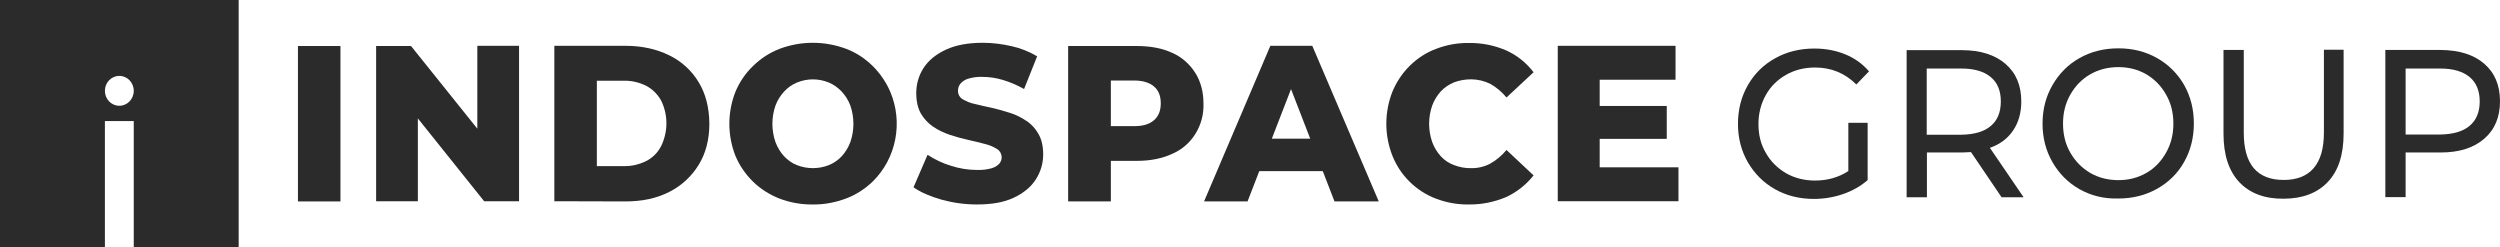
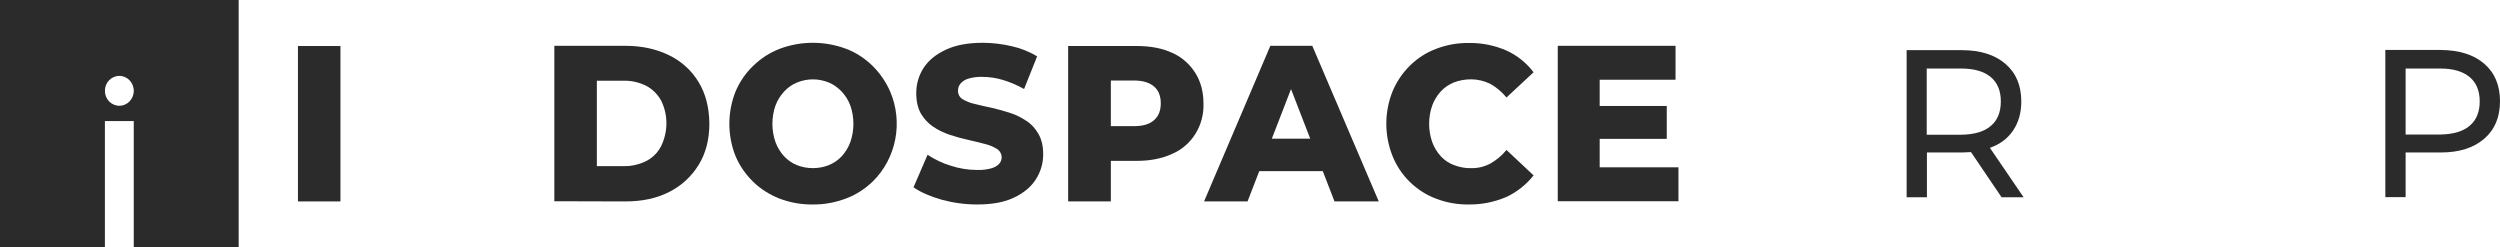
<svg xmlns="http://www.w3.org/2000/svg" width="182" height="18" viewBox="0 0 182 18" fill="none">
  <g clip-path="url(#clip0_613_986)">
    <path d="M-0 0V18H7.637V8.816H9.737V18H17.375V0H-0ZM8.687 7.7C8.105 7.7 7.637 7.215 7.637 6.612C7.637 6.01 8.105 5.525 8.687 5.525C9.269 5.525 9.737 6.01 9.737 6.612C9.737 7.215 9.269 7.7 8.687 7.7Z" fill="#2B2B2B" />
    <path d="M21.69 14.664V3.35H24.785V14.664H21.69Z" fill="#2B2B2B" />
-     <path d="M27.382 14.664V3.35H29.923L35.956 10.873H34.75V3.335H37.787V14.65H35.246L29.213 7.112H30.42V14.65H27.382V14.664Z" fill="#2B2B2B" />
    <path d="M40.356 14.65V3.335H45.523C46.73 3.335 47.795 3.571 48.717 4.026C49.597 4.452 50.35 5.128 50.861 5.98C51.372 6.818 51.627 7.817 51.642 8.993C51.642 10.153 51.386 11.153 50.861 12.005C50.336 12.857 49.597 13.533 48.717 13.974C47.795 14.444 46.744 14.664 45.523 14.664L40.356 14.65ZM43.451 12.093H45.41C45.978 12.108 46.531 11.975 47.042 11.726C47.497 11.491 47.88 11.123 48.121 10.653C48.647 9.595 48.647 8.346 48.121 7.303C47.866 6.847 47.483 6.48 47.042 6.245C46.531 5.995 45.978 5.863 45.41 5.877H43.451V12.093Z" fill="#2B2B2B" />
    <path d="M59.179 14.885C58.356 14.899 57.533 14.752 56.752 14.459C56.042 14.18 55.375 13.768 54.821 13.224C54.282 12.695 53.842 12.064 53.544 11.358C52.948 9.859 52.948 8.17 53.544 6.671C53.842 5.966 54.268 5.334 54.821 4.805C55.375 4.261 56.028 3.835 56.752 3.556C58.313 2.968 60.031 2.968 61.607 3.556C63.026 4.099 64.176 5.231 64.801 6.656C65.766 8.904 65.255 11.535 63.523 13.224C62.969 13.753 62.316 14.18 61.607 14.444C60.826 14.738 60.003 14.899 59.179 14.885ZM59.179 12.24C59.577 12.24 59.974 12.166 60.343 12.02C60.698 11.873 61.025 11.652 61.28 11.373C61.55 11.079 61.763 10.726 61.905 10.344C62.203 9.492 62.203 8.537 61.905 7.685C61.763 7.303 61.55 6.965 61.28 6.671C61.011 6.392 60.698 6.157 60.343 6.01C59.591 5.701 58.768 5.701 58.015 6.01C57.66 6.157 57.348 6.377 57.078 6.671C56.809 6.965 56.596 7.303 56.454 7.685C56.156 8.537 56.156 9.492 56.454 10.344C56.596 10.726 56.809 11.079 57.078 11.373C57.348 11.652 57.66 11.887 58.015 12.02C58.384 12.166 58.782 12.24 59.179 12.24Z" fill="#2B2B2B" />
    <path d="M71.118 14.885C70.252 14.885 69.386 14.767 68.534 14.532C67.711 14.297 67.03 14.003 66.504 13.636L67.526 11.27C68.052 11.608 68.62 11.887 69.216 12.064C69.84 12.269 70.479 12.372 71.132 12.372C71.487 12.387 71.828 12.343 72.168 12.255C72.381 12.196 72.58 12.093 72.736 11.931C72.85 11.799 72.921 11.637 72.921 11.461C72.921 11.211 72.793 10.976 72.58 10.844C72.296 10.668 71.998 10.55 71.686 10.477C71.317 10.374 70.919 10.286 70.479 10.183C70.025 10.08 69.585 9.962 69.145 9.815C68.719 9.668 68.307 9.477 67.938 9.228C67.569 8.978 67.271 8.655 67.044 8.273C66.817 7.876 66.703 7.376 66.703 6.774C66.703 6.113 66.888 5.481 67.243 4.937C67.597 4.393 68.137 3.953 68.861 3.615C69.585 3.277 70.479 3.115 71.544 3.115C72.254 3.115 72.963 3.203 73.659 3.365C74.312 3.512 74.936 3.762 75.504 4.099L74.553 6.48C74.056 6.201 73.545 5.98 73.006 5.819C72.523 5.672 72.026 5.598 71.515 5.598C71.16 5.584 70.82 5.628 70.479 5.731C70.266 5.789 70.067 5.922 69.911 6.098C69.798 6.245 69.741 6.421 69.741 6.612C69.741 6.862 69.869 7.097 70.067 7.215C70.351 7.376 70.649 7.508 70.962 7.567C71.331 7.655 71.742 7.758 72.183 7.846C72.623 7.949 73.063 8.067 73.517 8.214C73.943 8.346 74.354 8.552 74.723 8.802C75.093 9.037 75.391 9.375 75.603 9.757C75.831 10.153 75.944 10.638 75.944 11.241C75.944 11.887 75.76 12.519 75.405 13.063C75.05 13.621 74.51 14.062 73.787 14.4C73.063 14.738 72.197 14.885 71.118 14.885Z" fill="#2B2B2B" />
    <path d="M77.761 14.664V3.35H82.758C83.752 3.35 84.618 3.512 85.341 3.85C86.023 4.144 86.605 4.658 87.016 5.304C87.414 5.936 87.613 6.686 87.613 7.538C87.669 9.125 86.761 10.594 85.341 11.197C84.618 11.535 83.752 11.711 82.758 11.711H79.493L80.87 10.315V14.664H77.761ZM80.856 10.653L79.479 9.184H82.573C83.212 9.184 83.695 9.037 84.021 8.743C84.348 8.449 84.504 8.052 84.504 7.523C84.504 6.994 84.348 6.583 84.021 6.304C83.695 6.024 83.226 5.863 82.573 5.863H79.493L80.87 4.393V10.653H80.856Z" fill="#2B2B2B" />
    <path d="M87.655 14.664L92.482 3.335H95.534L100.374 14.664H97.152L93.376 4.908H94.597L90.821 14.664H87.655ZM90.31 12.46L91.105 10.095H96.442L97.237 12.46H90.31Z" fill="#2B2B2B" />
    <path d="M106.932 14.885C106.109 14.899 105.3 14.752 104.533 14.459C103.824 14.194 103.171 13.768 102.631 13.239C102.092 12.71 101.666 12.078 101.382 11.373C100.772 9.859 100.772 8.155 101.382 6.641C101.68 5.936 102.106 5.304 102.645 4.775C103.199 4.232 103.838 3.82 104.548 3.556C105.314 3.262 106.123 3.115 106.947 3.13C107.884 3.115 108.806 3.306 109.658 3.673C110.439 4.026 111.12 4.57 111.645 5.26L109.672 7.097C109.346 6.7 108.948 6.362 108.508 6.113C108.068 5.892 107.585 5.775 107.089 5.775C106.663 5.775 106.251 5.848 105.854 5.995C105.499 6.142 105.158 6.362 104.888 6.656C104.619 6.95 104.406 7.303 104.264 7.685C103.966 8.537 103.966 9.477 104.264 10.344C104.406 10.726 104.619 11.079 104.888 11.373C105.158 11.667 105.485 11.887 105.854 12.02C106.251 12.166 106.663 12.255 107.089 12.24C107.585 12.255 108.068 12.137 108.508 11.902C108.948 11.652 109.346 11.314 109.672 10.917L111.645 12.769C111.106 13.445 110.424 13.988 109.658 14.341C108.792 14.708 107.869 14.899 106.932 14.885Z" fill="#2B2B2B" />
    <path d="M116.471 12.181H122.192V14.65H113.405V3.335H121.979V5.804H116.457V12.181H116.471ZM116.259 7.714H121.34V10.109H116.259V7.714Z" fill="#2B2B2B" />
-     <path d="M134.545 8.941H135.964V13.114C135.453 13.555 134.857 13.893 134.176 14.128C133.494 14.363 132.785 14.481 132.046 14.481C130.996 14.481 130.059 14.246 129.222 13.776C128.384 13.305 127.731 12.644 127.248 11.821C126.766 10.984 126.524 10.058 126.524 9.015C126.524 7.971 126.766 7.031 127.248 6.194C127.731 5.356 128.384 4.709 129.236 4.239C130.073 3.769 131.024 3.534 132.089 3.534C132.912 3.534 133.665 3.681 134.346 3.96C135.027 4.239 135.595 4.651 136.064 5.194L135.141 6.149C134.318 5.327 133.31 4.915 132.146 4.915C131.351 4.915 130.655 5.091 130.031 5.444C129.406 5.797 128.909 6.282 128.554 6.914C128.199 7.545 128.015 8.251 128.015 9.029C128.015 9.808 128.185 10.514 128.554 11.131C128.909 11.762 129.406 12.247 130.031 12.615C130.655 12.967 131.365 13.144 132.132 13.144C133.054 13.144 133.863 12.909 134.559 12.453V8.941H134.545Z" fill="#2B2B2B" />
    <path d="M145.716 14.363L143.488 11.072C143.218 11.087 142.991 11.101 142.835 11.101H140.28V14.363H138.803V3.652H142.835C144.169 3.652 145.234 3.99 146 4.651C146.767 5.312 147.15 6.223 147.15 7.384C147.15 8.207 146.951 8.912 146.554 9.5C146.156 10.088 145.603 10.499 144.865 10.763L147.32 14.363H145.716ZM144.921 9.177C145.418 8.765 145.66 8.163 145.66 7.384C145.66 6.605 145.418 6.017 144.921 5.606C144.425 5.194 143.715 4.989 142.778 4.989H140.265V9.808H142.778C143.715 9.794 144.439 9.588 144.921 9.177Z" fill="#2B2B2B" />
-     <path d="M151.394 13.776C150.557 13.305 149.904 12.644 149.421 11.807C148.939 10.969 148.697 10.043 148.697 9C148.697 7.957 148.939 7.031 149.421 6.194C149.904 5.356 150.557 4.695 151.394 4.225C152.232 3.754 153.169 3.519 154.219 3.519C155.27 3.519 156.192 3.754 157.03 4.225C157.867 4.695 158.52 5.356 159.003 6.179C159.471 7.016 159.713 7.942 159.713 8.985C159.713 10.029 159.471 10.969 159.003 11.792C158.535 12.63 157.867 13.276 157.03 13.746C156.192 14.216 155.255 14.451 154.219 14.451C153.169 14.481 152.232 14.246 151.394 13.776ZM156.263 12.585C156.874 12.233 157.342 11.733 157.697 11.101C158.052 10.47 158.222 9.779 158.222 9C158.222 8.221 158.052 7.516 157.697 6.899C157.342 6.267 156.874 5.782 156.263 5.415C155.653 5.062 154.972 4.886 154.219 4.886C153.467 4.886 152.771 5.062 152.161 5.415C151.551 5.767 151.068 6.267 150.713 6.899C150.358 7.531 150.188 8.221 150.188 9C150.188 9.779 150.358 10.484 150.713 11.101C151.068 11.733 151.551 12.218 152.161 12.585C152.771 12.938 153.467 13.114 154.219 13.114C154.972 13.114 155.653 12.938 156.263 12.585Z" fill="#2B2B2B" />
-     <path d="M163.02 13.261C162.254 12.438 161.871 11.278 161.871 9.735V3.637H163.347V9.661C163.347 11.954 164.312 13.1 166.257 13.1C167.208 13.1 167.932 12.82 168.429 12.247C168.926 11.674 169.181 10.822 169.181 9.647V3.622H170.615V9.72C170.615 11.263 170.232 12.438 169.465 13.247C168.699 14.055 167.62 14.466 166.243 14.466C164.866 14.481 163.787 14.069 163.02 13.261Z" fill="#2B2B2B" />
    <path d="M180.85 4.636C181.616 5.297 182 6.208 182 7.369C182 8.53 181.616 9.441 180.85 10.102C180.083 10.763 179.033 11.101 177.684 11.101H175.129V14.349H173.653V3.637H177.684C179.033 3.651 180.083 3.975 180.85 4.636ZM179.785 9.162C180.282 8.75 180.523 8.148 180.523 7.384C180.523 6.62 180.282 6.017 179.785 5.606C179.288 5.194 178.579 4.989 177.642 4.989H175.129V9.793H177.642C178.579 9.779 179.303 9.573 179.785 9.162Z" fill="#2B2B2B" />
  </g>
  <defs>
    <clipPath id="clip0_613_986">
      <rect width="182" height="18" fill="white" transform="translate(-0)" />
    </clipPath>
  </defs>
</svg>